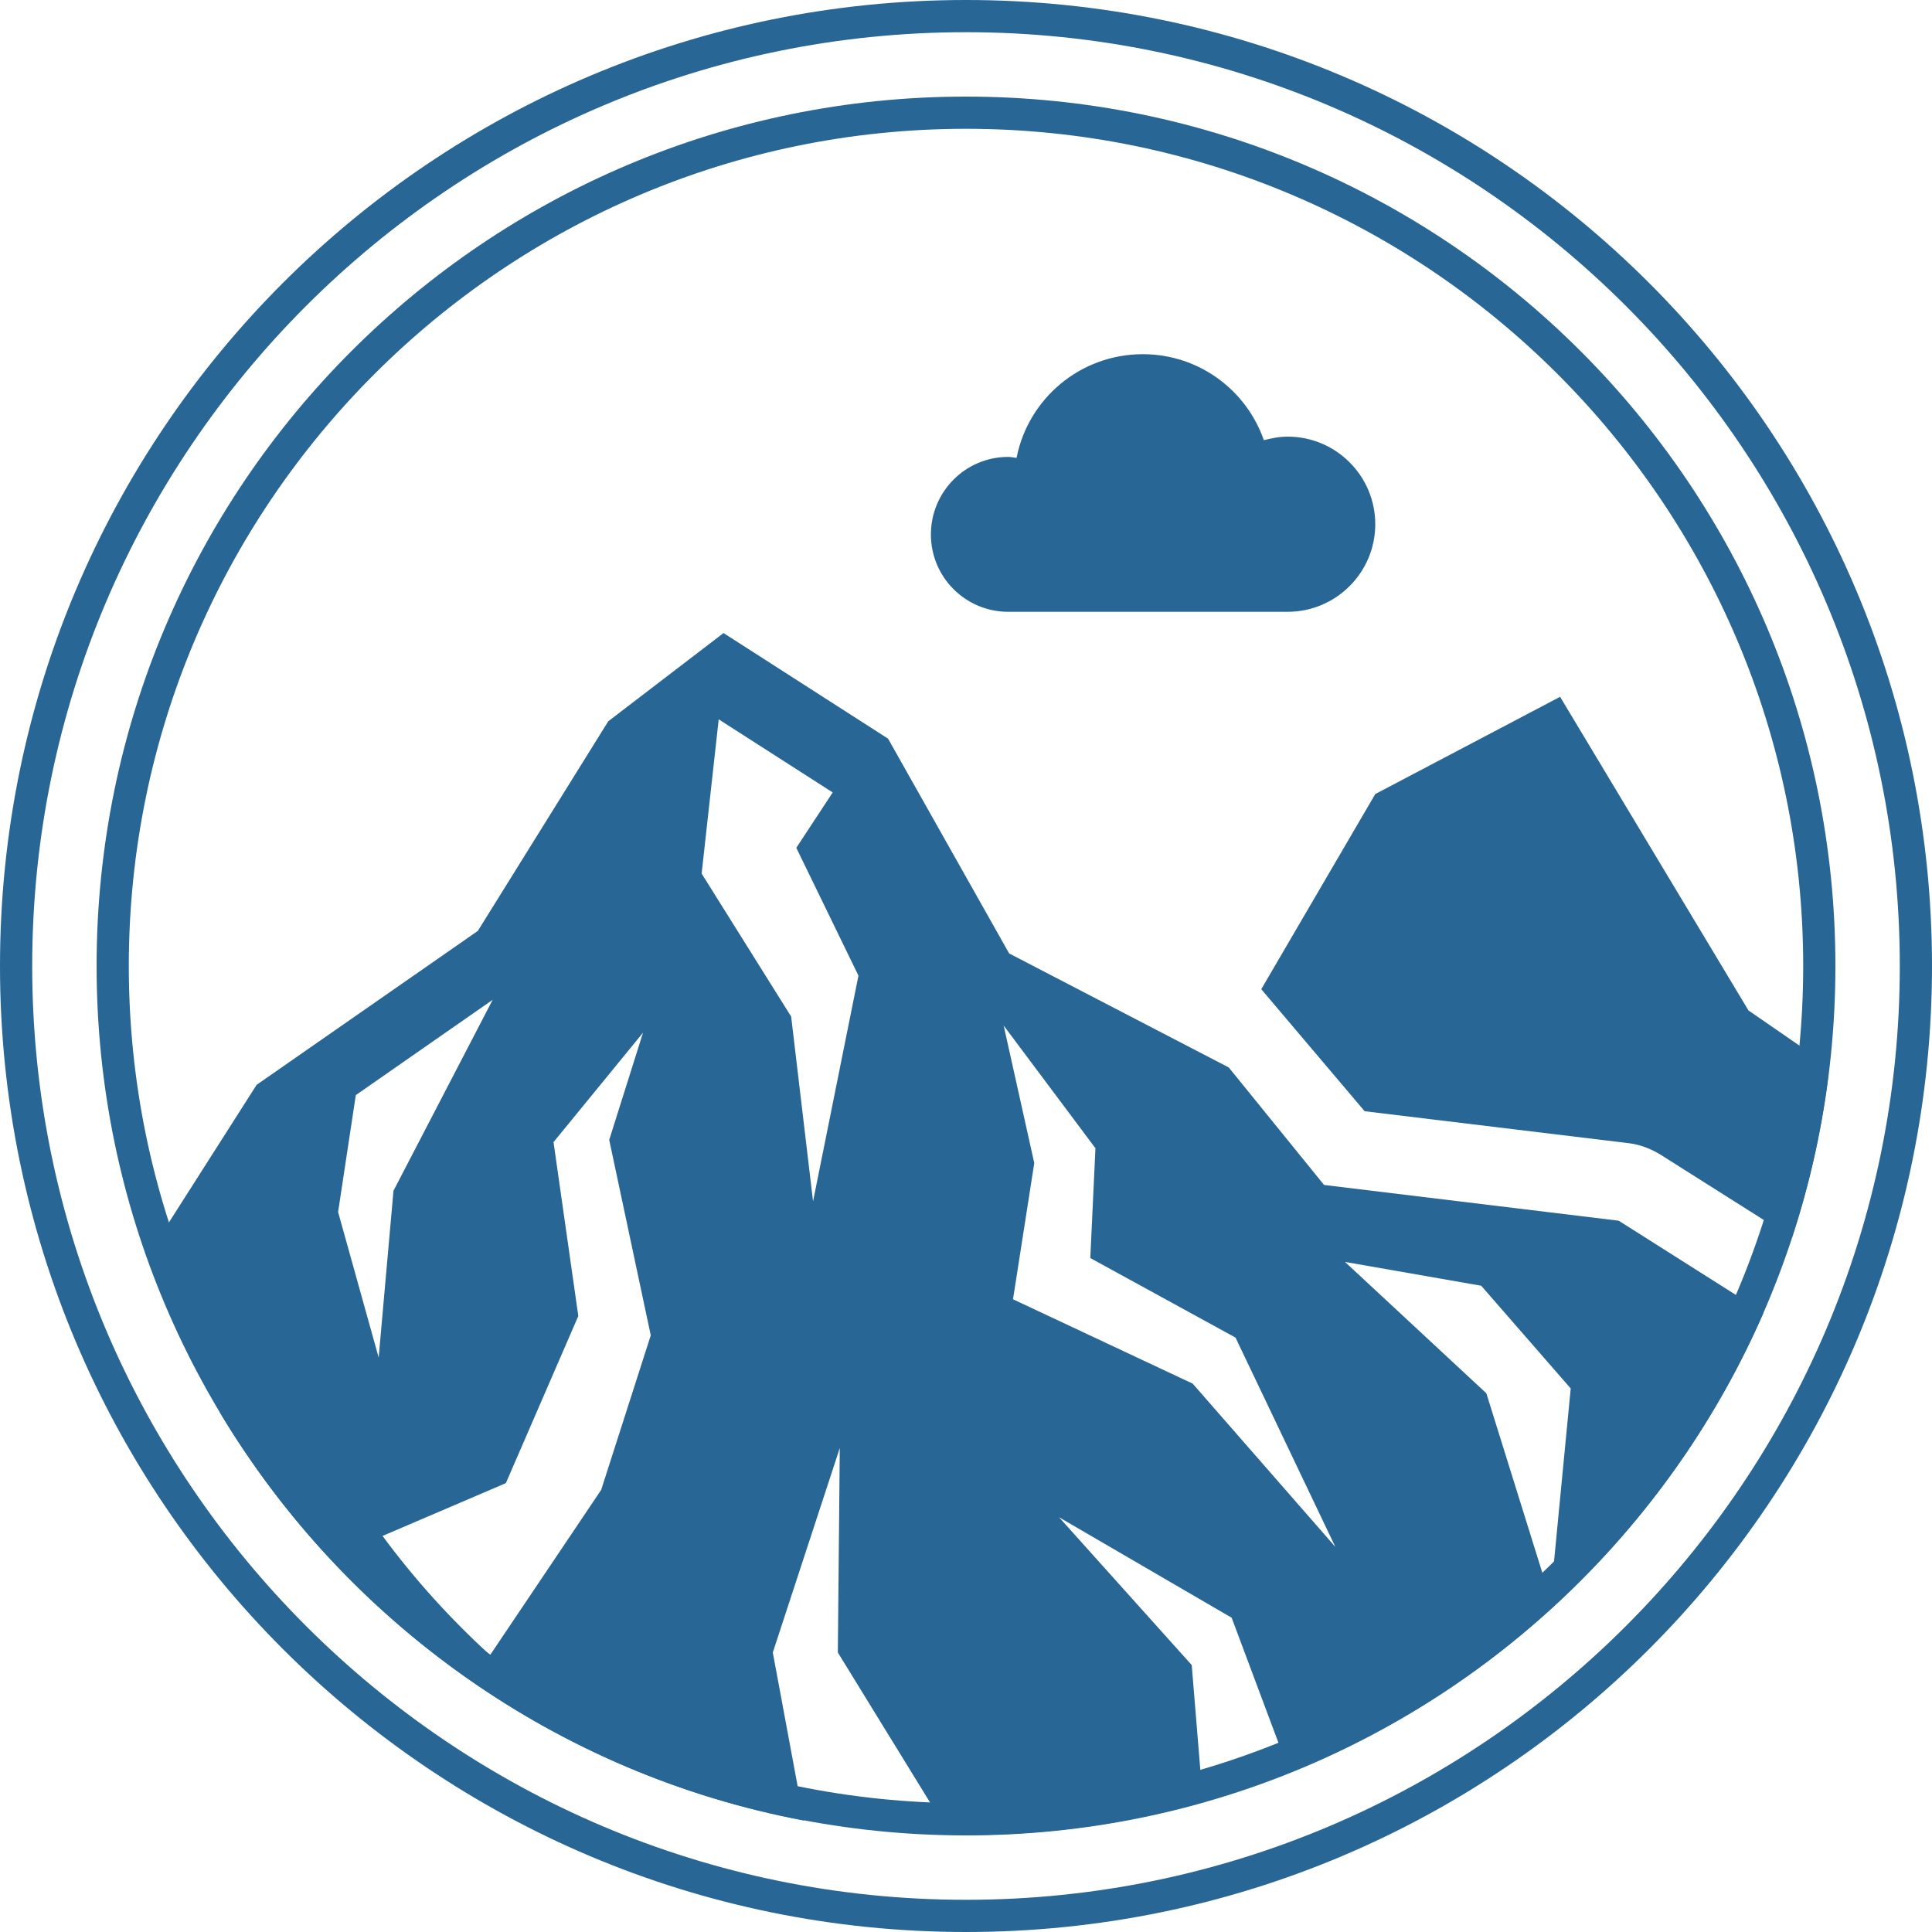
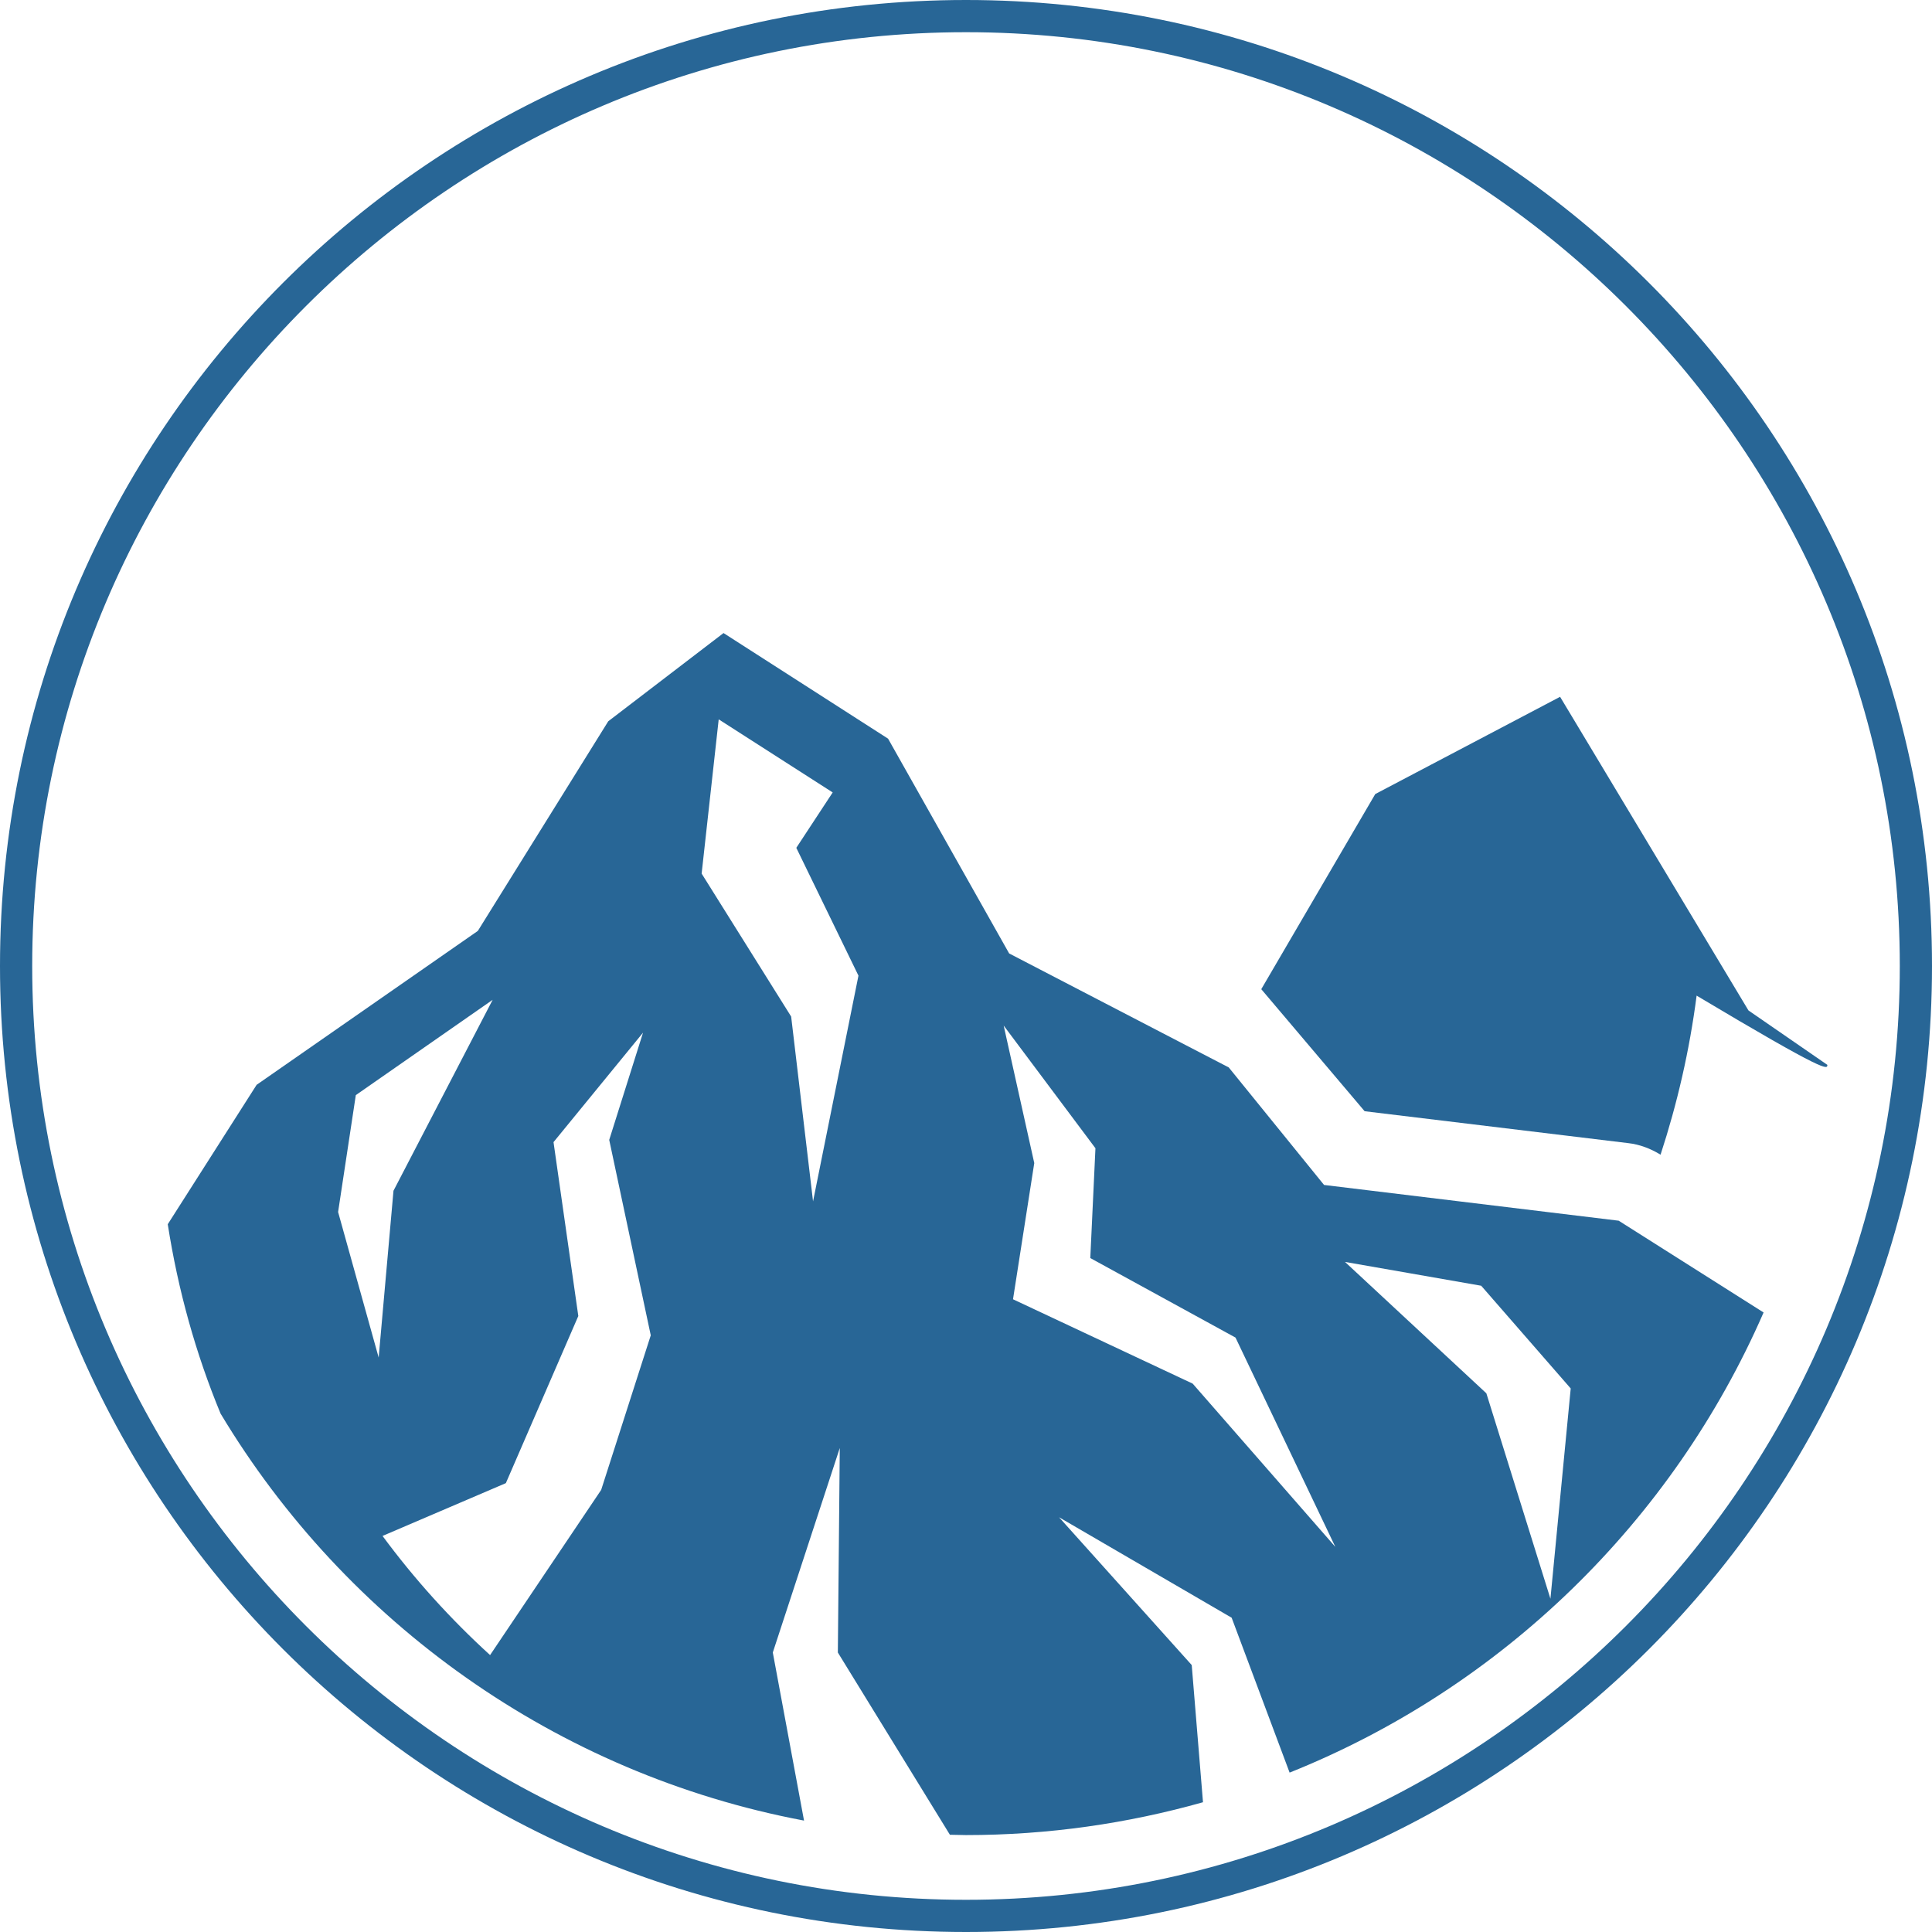
<svg xmlns="http://www.w3.org/2000/svg" version="1.1" id="Layer_1" x="0px" y="0px" viewBox="0 0 60 60" style="enable-background:new 0 0 60 60;" xml:space="preserve">
  <style type="text/css">
	.st0{fill:#286696;}
</style>
  <g>
    <path class="st0" d="M30,1c15.99,0,29,13.01,29,29S45.99,59,30,59S1,45.99,1,30S14.01,1,30,1 M30,0C13.43,0,0,13.43,0,30   s13.43,30,30,30s30-13.43,30-30S46.57,0,30,0L30,0z" />
  </g>
  <g>
-     <path class="st0" d="M30,4c14.34,0,26,11.66,26,26S44.34,56,30,56S4,44.34,4,30S15.66,4,30,4 M30,3C15.09,3,3,15.09,3,30   s12.09,27,27,27s27-12.09,27-27S44.91,3,30,3L30,3z" />
-   </g>
+     </g>
  <g>
    <g>
-       <path class="st0" d="M56.75,33.07l-2.45-1.69l-5.85-9.74l-5.74,3.02l-3.54,6.06l3.21,3.79l8.18,0.99c0.36,0.04,0.7,0.17,1.01,0.36    l4.08,2.58c0.52-1.59,0.9-3.24,1.12-4.94C56.76,33.35,56.75,33.21,56.75,33.07z" />
+       <path class="st0" d="M56.75,33.07l-2.45-1.69l-5.85-9.74l-5.74,3.02l-3.54,6.06l3.21,3.79l8.18,0.99c0.36,0.04,0.7,0.17,1.01,0.36    c0.52-1.59,0.9-3.24,1.12-4.94C56.76,33.35,56.75,33.21,56.75,33.07z" />
    </g>
    <g>
      <path class="st0" d="M54.77,40.76l-4.5-2.85l-9.15-1.11l-2.96-3.65l-1.35-0.7l-5.47-2.84l-3.76-6.67l-5.11-3.28l-3.58,2.74    l-4.05,6.51l-6.87,4.78l-2.76,4.33c0.32,2.05,0.87,4.02,1.64,5.88c3.89,6.48,10.43,11.19,18.12,12.64L24,51.32l2.08-6.35    l-0.06,6.35l3.48,5.66c0.17,0,0.33,0.01,0.5,0.01c2.55,0,5.02-0.36,7.36-1.02l-0.35-4.26l-4.12-4.59l5.36,3.12l1.8,4.81    C46.64,52.41,51.94,47.25,54.77,40.76z M10.5,37.64l0.55-3.63l4.25-2.96l-3.08,5.93l-0.46,5.18L10.5,37.64z M18.67,46.27    l-3.45,5.13c-1.23-1.12-2.35-2.36-3.34-3.7l3.83-1.64l2.25-5.19l-0.77-5.4l2.78-3.4l-1.05,3.33l1.29,6.07L18.67,46.27z     M25.25,37.31l-0.68-5.74l-2.78-4.44l0.53-4.79l3.54,2.27l-1.13,1.72l1.93,3.97L25.25,37.31z M37.04,42.97l-5.58-2.62l0.66-4.23    l-0.95-4.27l2.85,3.81l-0.16,3.41l4.51,2.47l3.1,6.5L37.04,42.97z M48.15,49.65l-1.99-6.38l-4.39-4.08l4.23,0.74l2.78,3.19    L48.15,49.65z" />
    </g>
    <g>
-       <path class="st0" d="M28.91,16.6c0,1.33,1.08,2.4,2.4,2.4h8.68c1.5,0,2.72-1.22,2.72-2.72c0-1.5-1.22-2.72-2.72-2.72    c-0.26,0-0.5,0.05-0.74,0.11C38.71,12.12,37.24,11,35.49,11c-1.94,0-3.56,1.38-3.92,3.22c-0.09-0.01-0.17-0.03-0.26-0.03    C29.98,14.19,28.91,15.27,28.91,16.6z" />
-     </g>
+       </g>
  </g>
</svg>